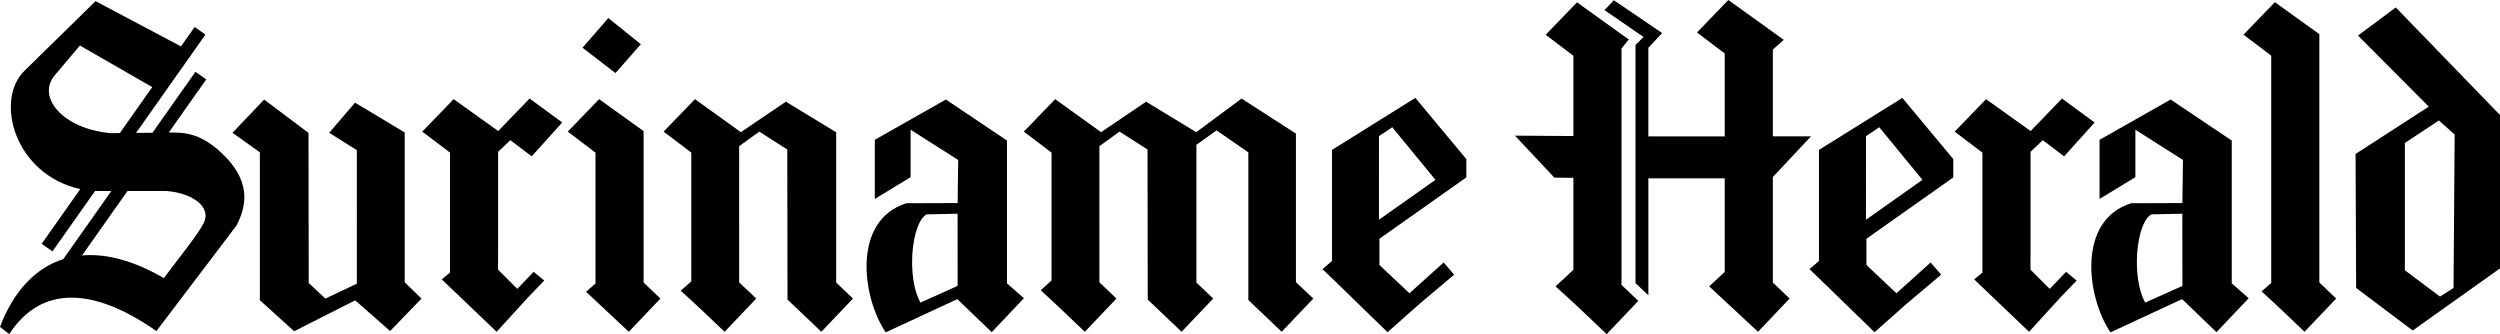
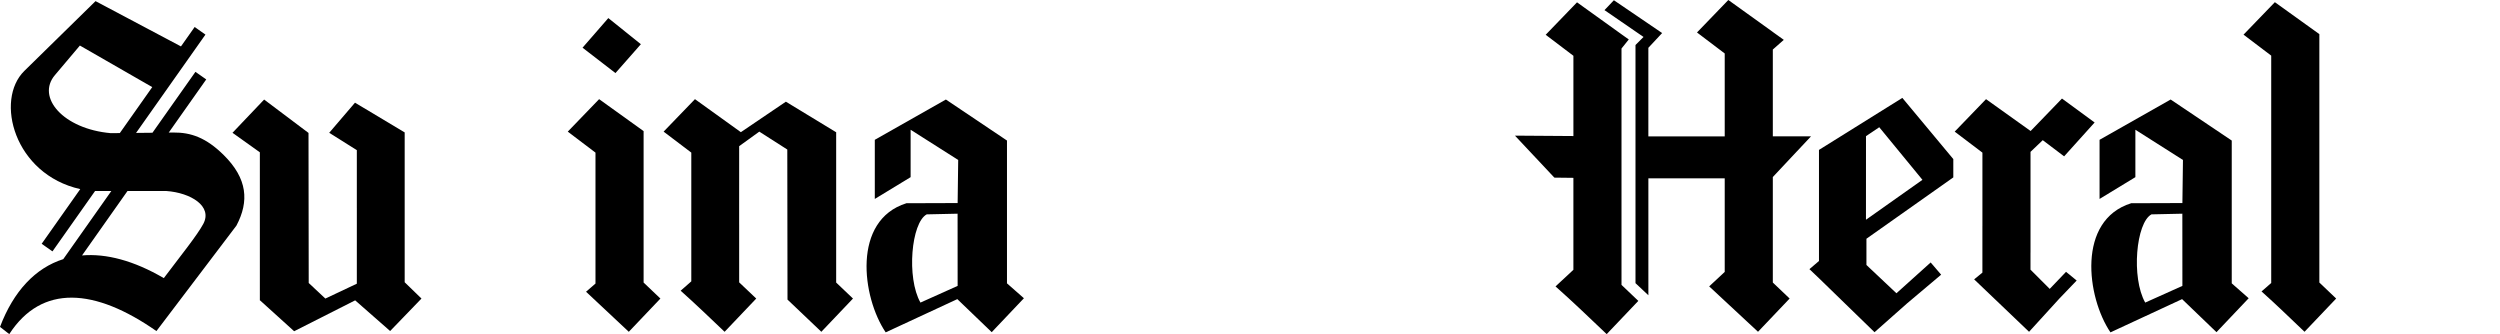
<svg xmlns="http://www.w3.org/2000/svg" xml:space="preserve" width="168.224mm" height="22.484mm" style="shape-rendering:geometricPrecision; text-rendering:geometricPrecision; image-rendering:optimizeQuality; fill-rule:evenodd; clip-rule:evenodd" viewBox="0 0 159.14 21.27">
  <defs>
    <style type="text/css">
   
    .fil0 {fill:black}
   
  </style>
  </defs>
  <g id="Laag_x0020_1">
    <path class="fil0" d="M38.724 1.152l2.071 1.662 -1.618 1.838 -2.095 -1.616 1.641 -1.885zm-0.817 8.564l-1.765 -1.337 1.995 -2.067 2.832 2.034 0 9.64 1.07 1.019 -2.013 2.116 -2.721 -2.55 0.601 -0.52 0 -8.336z" />
    <polygon class="fil0" points="25.76,17.967 26.829,19.005 24.834,21.072 22.608,19.119 18.724,21.085 16.551,19.119 16.541,19.126 16.541,18.316 16.541,9.696 14.799,8.453 16.813,6.337 19.638,8.462 19.651,18.014 20.711,19.005 22.714,18.059 22.715,13.241 22.714,13.241 22.714,9.559 20.956,8.453 22.597,6.536 25.76,8.429 " />
-     <path class="fil0" d="M153.582 21.038l-3.599 -2.708 -0.036 -8.531 4.659 -3.011 -4.506 -4.525 2.407 -1.789 6.633 6.847 0 9.763 -5.558 3.955zm2.672 -12.47l-0.071 9.763 -0.863 0.548 -2.236 -1.675 0 -8.103 2.166 -1.433 1.006 0.899z" />
    <path class="fil0" d="M144.579 3.543l-1.765 -1.337 1.995 -2.067 2.832 2.034 0 15.812 1.07 1.019 -2.014 2.116c-0.907,-0.864 -1.803,-1.735 -2.737,-2.569l0.617 -0.536 0 -14.473z" />
-     <path class="fil0" d="M66.938 9.716l-1.765 -1.337 1.995 -2.067 2.922 2.102 2.865 -1.941 3.192 1.941 2.886 -2.138 3.461 2.229 0 0 0 9.458 1.107 1.041 -2.013 2.116 -2.123 -2.02 0 -9.402 -2.025 -1.397 -1.282 0.915 0 8.769 1.07 1.019 -2.014 2.116 -2.154 -2.05 -0.013 -9.552 -1.782 -1.14 -1.282 0.926 -0.001 4.987 0.001 0 0 3.682 1.087 1.031 -2.014 2.116c-0.932,-0.887 -1.857,-1.776 -2.808,-2.642l0.689 -0.625 0 -8.138z" />
-     <polygon class="fil0" points="28.645,9.716 26.88,8.379 28.875,6.312 31.714,8.34 33.71,6.273 35.788,7.797 33.846,9.952 32.486,8.923 31.707,9.666 31.707,16.074 31.705,16.074 31.705,17.165 32.929,18.39 33.968,17.303 34.645,17.857 33.543,19.005 33.544,19.005 31.614,21.121 28.118,17.783 28.644,17.353 28.644,14.39 28.645,14.39 " />
    <path class="fil0" d="M44.008 9.716l-1.765 -1.337 1.995 -2.067 2.922 2.102 2.865 -1.941 3.192 1.941 0.01 -0.007 0 0.81 0 8.769 1.07 1.019 -2.014 2.116 -2.154 -2.05 -0.013 -9.552 -1.782 -1.14 -1.282 0.926 -0.001 4.987 0.001 0 0 3.682 1.087 1.031 -2.014 2.116c-0.928,-0.883 -1.844,-1.765 -2.798,-2.615l0.678 -0.596 0 -8.194z" />
    <path class="fil0" d="M57.695 12.937c0.904,0 2.36,-0.011 3.264,-0.011l0.036 -2.743 -3.029 -1.924 0 3.018 -2.28 1.387 0 -3.764 4.525 -2.565 3.889 2.612 -0 9.09 1.078 0.948 -2.05 2.16 -2.189 -2.104 -4.56 2.116c-1.518,-2.248 -2.145,-7.134 1.316,-8.219zm1.296 0.709l1.965 -0.043 0.003 4.596 -2.367 1.063c-0.899,-1.588 -0.584,-5.092 0.399,-5.616z" />
    <path class="fil0" d="M109.79 11.353l-1.409 0 0 -0 -3.452 0 0 7.442 -0.82 -0.77 0 -15.16 0.511 -0.513 -2.485 -1.708 0.599 -0.629 3.071 2.089 -0.877 0.939 0 5.638 4.861 0 0 -5.277 -1.765 -1.337 1.995 -2.067 2.832 2.034 0 0.002 0.698 0.501 -0.698 0.617 0 5.525 2.431 0 -2.431 2.591 0 6.715 1.07 1.019 -2.013 2.116 -3.108 -2.89 0.989 -0.92 0 -5.96zm-10.847 -0.046l1.213 0.014 0 5.854 -1.137 1.057c1.113,0.989 2.174,2.009 3.256,3.038l2.014 -2.116 -1.07 -1.019 0 -15.046 0.463 -0.578 -0.463 -0.328 0 -0.001 -2.832 -2.034 -1.995 2.066 1.765 1.337 0 5.109 -3.721 -0.026 2.507 2.672z" />
    <polygon class="fil0" points="126.193,9.716 124.428,8.379 126.423,6.312 129.262,8.34 131.258,6.273 133.336,7.797 131.394,9.952 130.034,8.923 129.255,9.666 129.255,16.074 129.253,16.074 129.253,17.165 130.477,18.39 131.516,17.303 132.193,17.857 131.092,19.005 131.092,19.005 129.162,21.121 125.667,17.783 126.192,17.353 126.192,14.39 126.193,14.39 " />
    <path class="fil0" d="M135.659 12.937c0.904,0 2.36,-0.011 3.264,-0.011l0.036 -2.743 -3.029 -1.924 0 3.018 -2.28 1.387 0 -3.764 4.525 -2.565 3.889 2.612 -0 9.09 1.078 0.948 -2.05 2.16 -2.189 -2.104 -4.56 2.116c-1.518,-2.248 -2.145,-7.134 1.316,-8.219zm1.296 0.709l1.965 -0.043 0.003 4.596 -2.367 1.063c-0.899,-1.588 -0.584,-5.092 0.399,-5.616z" />
    <path class="fil0" d="M120.72 18.667l2.179 -1.96 0.666 0.778 -2.164 1.824 0 0 -2.076 1.838 -3.536 -3.436 0 -0 -0.608 -0.578 0.608 -0.519 0 -0.278 -0 0 0 -6.794 5.307 -3.311 3.244 3.896 0 1.165 -5.53 3.905 0 1.671 1.91 1.8zm-1.094 -10.568l2.749 3.348 -3.594 2.541 -0.001 -0.14 0.002 -5.181 0.844 -0.568z" />
-     <path class="fil0" d="M89.719 18.667l2.179 -1.96 0.666 0.778 -2.163 1.824 0 0 -2.076 1.838 -3.536 -3.436 0 -0 -0.608 -0.578 0.608 -0.519 0 -0.278 -0 0 0 -6.794 5.307 -3.311 3.244 3.896 0 1.165 -5.53 3.905 0 1.671 1.91 1.8zm-1.094 -10.568l2.749 3.348 -3.594 2.541 -0.001 -0.14 0.002 -5.181 0.844 -0.568z" />
    <path class="fil0" d="M11.518 2.954l-5.437 -2.882 -4.532 4.442c-1.89,1.851 -0.65,6.582 3.559,7.524l-2.456 3.481 0.687 0.483 2.712 -3.843 1.035 0 -3.06 4.337c-1.775,0.564 -3.166,2.041 -4.026,4.313l0.589 0.459c2.071,-3.192 5.447,-2.931 9.368,-0.193l5.092 -6.713c0.819,-1.548 0.705,-2.994 -0.81,-4.493 -1.123,-1.111 -2.094,-1.444 -3.203,-1.433l-0.296 0.003 2.387 -3.383 -0.687 -0.483 -2.736 3.877 -1.043 0.011 4.416 -6.259 -0.687 -0.483 -0.872 1.236zm-3.403 9.205l2.476 0c1.543,0.11 2.96,0.964 2.346,2.099 -0.401,0.742 -1.391,1.959 -2.51,3.446 -1.908,-1.116 -3.668,-1.577 -5.206,-1.444l2.894 -4.101zm-0.489 -3.688l-0.574 0.006c-3.033,-0.267 -4.758,-2.288 -3.555,-3.698l1.588 -1.88 4.606 2.646 -2.064 2.926z" />
  </g>
</svg>